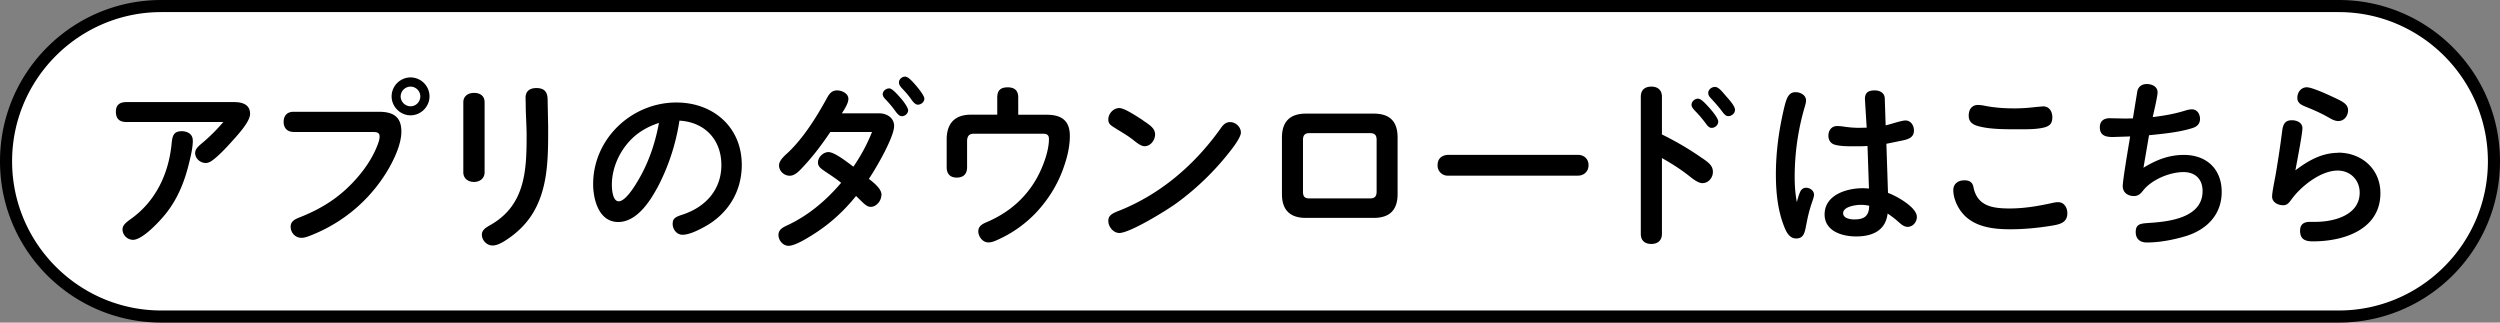
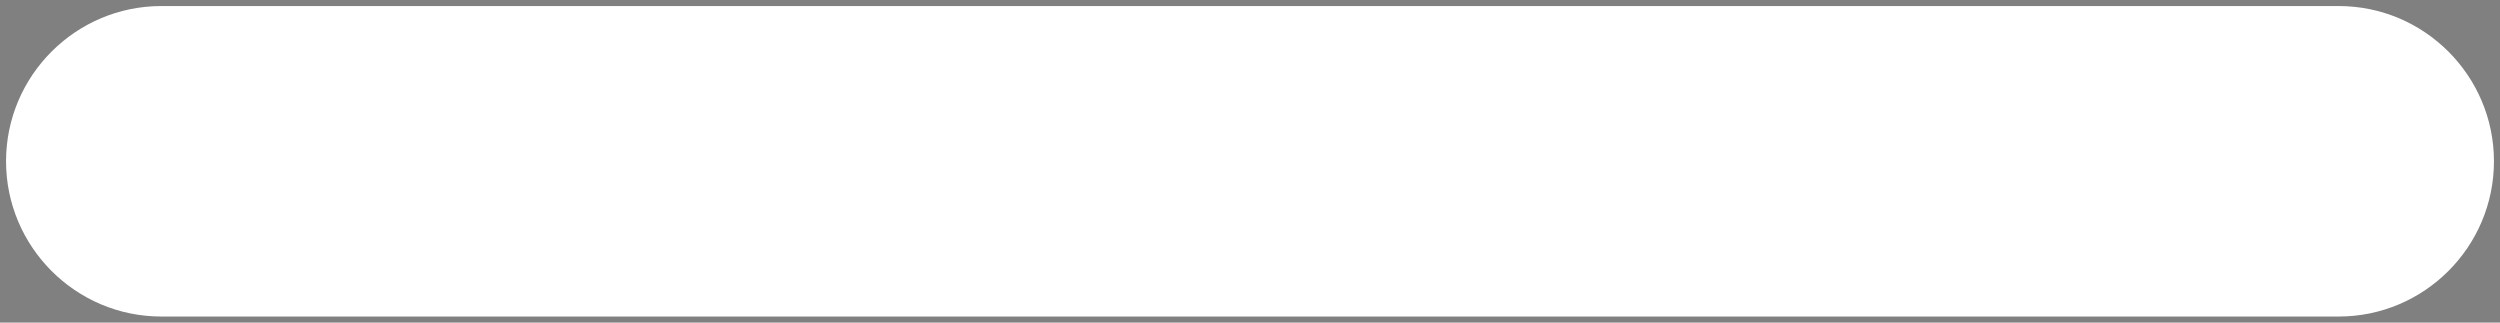
<svg xmlns="http://www.w3.org/2000/svg" viewBox="0 0 310 40">
  <rect x="0" y="0" width="310" height="40" fill="#808080" stroke="none" />
  <path d="M20 39.25C9.39 39.25.75 30.61.75 20S9.39.75 20 .75h270c10.61 0 19.25 8.64 19.25 19.25S300.61 39.25 290 39.25H20z" fill="#fff" />
-   <path d="M290 1.5c10.2 0 18.5 8.3 18.5 18.5s-8.3 18.5-18.5 18.5H20C9.8 38.5 1.5 30.2 1.5 20S9.8 1.5 20 1.5h270m0-1.5H20C8.95 0 0 8.95 0 20h0c0 11.05 8.95 20 20 20h270c11.05 0 20-8.95 20-20h0c0-11.05-8.95-20-20-20h0zM15.67 15.13c-.85 0-1.3-.4-1.3-1.28s.52-1.19 1.3-1.19h13.35c.99 0 1.99.27 1.99 1.46 0 .87-1.21 2.26-2.04 3.18-.74.83-1.5 1.66-2.35 2.37-.34.27-.67.54-1.12.54-.67 0-1.3-.56-1.3-1.23 0-.52.38-.83.94-1.3a21.93 21.93 0 0 0 2.55-2.55H15.67zm8.24 2.28c0 .74-.16 1.57-.43 2.66-.54 2.28-1.37 4.46-2.87 6.36-.72.92-2.91 3.31-4.12 3.31a1.33 1.33 0 0 1-1.3-1.28c0-.49.34-.81 1.05-1.32 3.07-2.19 4.68-5.6 5.04-9.32.09-.87.18-1.55 1.25-1.55.72 0 1.37.36 1.37 1.12zm12.49-1.05c-.78 0-1.23-.49-1.23-1.25s.43-1.25 1.23-1.25h10.57c1.77 0 2.8.6 2.8 2.46 0 1.43-.76 3.13-1.46 4.39a19.1 19.1 0 0 1-3.56 4.55c-1.72 1.63-3.76 2.93-5.96 3.83-.76.31-1.07.4-1.41.4-.76 0-1.34-.63-1.34-1.39 0-.65.54-.92 1.05-1.12 2.8-1.1 5.04-2.51 7.05-4.77 1.1-1.23 2.04-2.62 2.64-4.14.2-.51.29-.83.29-1.14 0-.45-.29-.56-.76-.56h-9.92zm16.86-4.41c0 1.28-1.07 2.35-2.35 2.35s-2.35-1.07-2.35-2.35a2.36 2.36 0 0 1 2.35-2.35 2.36 2.36 0 0 1 2.35 2.35zm-3.58 0c0 .67.56 1.23 1.23 1.23s1.21-.56 1.21-1.23a1.22 1.22 0 0 0-1.21-1.21 1.24 1.24 0 0 0-1.23 1.21zm10.41 9.42c0 .76-.6 1.19-1.32 1.19s-1.32-.43-1.32-1.19v-8.69c0-.76.6-1.16 1.32-1.16.78 0 1.32.38 1.32 1.16v8.69zm7.81-9.18l.07 3.52v.65c0 3.56-.07 7.34-2.11 10.41-.81 1.21-1.9 2.22-3.11 3-.69.45-1.21.67-1.68.67-.72 0-1.32-.65-1.32-1.34s.72-.99 1.23-1.3c4.14-2.46 4.32-6.67 4.32-10.97 0-1.23-.11-2.73-.11-3.67 0-.38-.02-.69-.02-1.05 0-.78.49-1.19 1.34-1.19.96 0 1.34.45 1.39 1.28zm13.57 11.15c-.94 1.75-2.58 4.19-4.81 4.19-2.4 0-3.11-2.78-3.11-4.7 0-5.62 4.77-10.12 10.32-10.12 4.57 0 8.11 3.05 8.11 7.73 0 3.34-1.72 6.09-4.61 7.68-.74.4-1.88.99-2.73.99-.72 0-1.23-.65-1.23-1.34s.34-.87 1.23-1.16c2.93-.96 4.81-3.16 4.81-6.14 0-3.16-2.06-5.33-5.2-5.51a26.3 26.3 0 0 1-2.78 8.4zm-3.41-5.84c-1.34 1.46-2.19 3.43-2.19 5.42 0 .54.09 2.04.85 2.04.96 0 2.31-2.4 2.73-3.16 1.12-2.04 1.84-4.28 2.26-6.56-1.41.47-2.64 1.16-3.65 2.26zm31.23 6.69c0 .69-.6 1.46-1.32 1.46-.38 0-.67-.25-.99-.54l-.83-.81c-1.41 1.75-3.02 3.27-4.97 4.55-.76.49-2.51 1.63-3.4 1.63-.69 0-1.25-.67-1.25-1.34s.54-.94 1.07-1.19c2.62-1.21 4.84-3.09 6.7-5.28-.56-.47-1.19-.87-1.79-1.28-.74-.49-1.08-.72-1.08-1.25 0-.65.65-1.28 1.3-1.28.78 0 2.42 1.32 3.09 1.81.92-1.32 1.7-2.78 2.31-4.3h-5.17c-1.01 1.5-2.1 2.96-3.34 4.28-.65.72-1.12 1.14-1.7 1.14-.69 0-1.32-.58-1.32-1.28s.87-1.34 1.3-1.77c1.88-1.86 3.34-4.23 4.61-6.52.29-.54.6-1.01 1.28-1.01.58 0 1.41.36 1.41 1.05 0 .49-.38 1.14-.81 1.79h4.46c.36 0 .72.02 1.1.2.6.27.92.78.92 1.37 0 1.41-2.28 5.31-3.13 6.56.87.67 1.57 1.32 1.57 1.99zm.97-13.23c.34 0 .85.56 1.41 1.19.45.49.94 1.25.94 1.52 0 .4-.38.74-.78.74-.29 0-.56-.27-.87-.72a13.66 13.66 0 0 0-1.21-1.43c-.16-.16-.29-.36-.29-.58 0-.4.4-.72.81-.72zm2.01-1.45c.31 0 .74.45 1.16.92.63.72 1.19 1.48 1.19 1.81 0 .4-.4.74-.81.74-.29 0-.54-.27-.81-.65-.31-.45-.69-.9-1.08-1.3-.34-.36-.45-.56-.45-.81 0-.4.38-.72.78-.72zm11.39 2.57c0-.9.45-1.25 1.3-1.25s1.3.4 1.3 1.25v2.15h3.56c1.79 0 2.84.72 2.84 2.62 0 1.3-.31 2.6-.74 3.83-.72 2.13-1.93 4.08-3.47 5.71a14.94 14.94 0 0 1-4.43 3.2c-.72.34-1.05.47-1.46.47-.72 0-1.25-.72-1.25-1.39 0-.63.54-.92 1.03-1.12 2.64-1.12 4.81-2.91 6.25-5.51.72-1.3 1.48-3.29 1.48-4.79 0-.52-.25-.67-.74-.67h-8.58c-.6 0-.83.34-.83.94v3.22c0 .83-.45 1.28-1.28 1.28s-1.25-.47-1.25-1.28v-3.45c0-1.97.99-3.07 3-3.07h3.27v-2.15zm18.09 2.87c.81.54 1.48.96 1.48 1.72 0 .72-.56 1.46-1.3 1.46-.34 0-.72-.22-1.34-.72-.81-.65-1.57-1.05-2.35-1.55-.58-.36-.81-.54-.81-1.05 0-.72.63-1.41 1.37-1.41.49 0 1.54.6 2.96 1.54zm-2.95 11.17c5.17-2.08 9.36-5.71 12.54-10.17.29-.43.63-.81 1.19-.81.69 0 1.34.6 1.34 1.3 0 .43-.54 1.25-.92 1.77-1.97 2.64-4.37 5.02-7.03 6.96-1.28.94-5.82 3.72-7.12 3.72-.76 0-1.37-.78-1.37-1.5s.54-.94 1.37-1.28zm34.5-2.06c0 1.99-.99 2.96-2.96 2.96h-8.42c-1.97 0-2.96-.99-2.96-2.96v-7.01c0-1.97 1.01-2.96 2.96-2.96h8.42c1.99 0 2.96.96 2.96 2.96v7.01zm-10.97-7.55c-.56 0-.76.31-.76.83v6.43c0 .58.2.83.76.83h7.61c.56 0 .76-.31.76-.83v-6.43c0-.54-.2-.81-.76-.83h-7.61zm33.33 2.69c.76 0 1.32.51 1.32 1.28s-.56 1.3-1.32 1.3h-16.08a1.25 1.25 0 0 1-1.32-1.3c0-.83.54-1.25 1.32-1.28h16.08zm15.4.4c.81.56 1.34.94 1.34 1.72 0 .72-.56 1.39-1.3 1.39-.4 0-.92-.31-1.48-.76-1.12-.9-2.31-1.66-3.54-2.35V29c0 .81-.52 1.25-1.32 1.25-.76 0-1.3-.38-1.3-1.25V11.99c0-.85.52-1.25 1.32-1.25s1.3.45 1.3 1.25v4.68c1.72.85 3.38 1.81 4.97 2.93zm-.49-7.36c.38 0 .87.56 1.46 1.21.47.54 1.03 1.25 1.03 1.63 0 .43-.4.78-.83.78-.27 0-.52-.27-.69-.52-.43-.58-.87-1.1-1.39-1.63-.31-.34-.4-.52-.4-.72 0-.43.43-.76.83-.76zm2.08-1.46c.49 0 .92.63 1.48 1.25.43.49 1.01 1.16 1.01 1.59s-.4.78-.83.78c-.34 0-.52-.25-.92-.78-.45-.58-.87-1.03-1.32-1.52-.16-.18-.25-.36-.25-.56 0-.45.43-.76.83-.76zm10.63 12.9a.75.75 0 0 1 .67-.4c.49 0 .99.36.99.87 0 .2-.09.47-.25.94-.42 1.23-.56 1.99-.76 3.02-.16.76-.29 1.46-1.21 1.46-.74 0-1.14-.65-1.39-1.25-.89-2.1-1.12-4.46-1.12-6.72 0-2.82.4-5.67 1.07-8.42.25-.96.49-1.75 1.37-1.75.6 0 1.3.36 1.3 1.03 0 .16-.02.31-.16.78-.83 2.82-1.25 5.78-1.25 8.71 0 1.03.07 2.08.27 3.11.11-.38.22-.9.47-1.39zm7.97-11.4c0-.76.38-1.07 1.21-1.07.65 0 1.23.31 1.25.99l.11 3.34c.65-.13 1.93-.6 2.46-.6.67 0 1.05.63 1.05 1.23 0 .81-.58 1.05-1.23 1.21l-2.19.45.2 6.09c1.01.36 3.58 1.77 3.58 2.98 0 .63-.49 1.23-1.14 1.23-.43 0-.74-.25-1.23-.69-.4-.36-.83-.67-1.25-.96-.09.56-.22 1.05-.56 1.52-.78 1.07-2.15 1.32-3.36 1.32-1.72 0-3.9-.65-3.9-2.73 0-2.42 2.73-3.25 4.72-3.25.27 0 .51.02.78.04l-.18-5.28c-.51.04-1.01.04-1.52.04h-.4c-.72 0-1.52-.02-2.15-.2-.52-.16-.78-.58-.78-1.12 0-.65.4-1.19 1.08-1.19a6.01 6.01 0 0 1 .96.09c.69.09 1.19.13 1.79.13l.92-.02-.22-3.54zm-.51 13.12c-.58 0-2.19.2-2.19 1.03 0 .65.87.78 1.37.78 1.21 0 1.84-.38 1.86-1.7a5 5 0 0 0-1.03-.11zm12.85-3.04c.63 0 1.01.25 1.12.85.47 2.35 2.35 2.64 4.5 2.64 1.66 0 3.25-.25 4.9-.6.36-.07.72-.18 1.1-.18.74 0 1.14.67 1.14 1.37 0 1.25-1.05 1.41-2.22 1.59-1.59.25-3.22.4-4.86.4-2.19 0-4.64-.29-6.07-2.17-.56-.74-.99-1.75-.99-2.69 0-.81.63-1.21 1.37-1.21zm1.72-9.34c.34 0 .67.07.98.13 1.16.22 2.35.29 3.52.29.92 0 1.81-.07 2.73-.18l.81-.07c.76 0 1.14.65 1.14 1.34 0 .81-.34 1.14-1.19 1.32-.87.18-1.77.18-2.69.18h-.6c-1.46 0-3.22 0-4.61-.36-.78-.2-1.28-.54-1.28-1.32s.38-1.34 1.19-1.34zm19.73-1.77c.16-.56.6-.83 1.16-.83.63 0 1.34.31 1.34 1.03 0 .49-.47 2.44-.6 3.07 1.32-.16 2.62-.38 3.87-.76.36-.11.65-.2.98-.2.67 0 1.01.58 1.01 1.19s-.36.94-.9 1.12c-1.68.54-3.67.72-5.42.9l-.69 4.03c1.61-.99 3.18-1.59 5.02-1.59 2.8 0 4.68 1.75 4.68 4.59s-1.88 4.72-4.55 5.51c-1.52.45-3.2.76-4.72.76-.85 0-1.39-.43-1.39-1.3 0-1.01.63-1.05 1.59-1.12 2.55-.16 6.7-.63 6.7-3.96 0-1.46-.9-2.35-2.35-2.35-1.72 0-3.94.92-5.02 2.28-.31.4-.6.69-1.14.69-.76 0-1.39-.43-1.39-1.23 0-.76.74-5.06.92-6.16l-2.15.07c-.85 0-1.61-.16-1.61-1.21 0-.78.51-1.12 1.23-1.12l1.95.04.92-.02.56-3.43zm24.89 7.68c2.91 0 5.24 2.02 5.24 5.02 0 4.52-4.55 5.98-8.35 5.98-.94 0-1.61-.22-1.61-1.32 0-.81.49-1.1 1.23-1.1h.67c2.28 0 5.49-.81 5.49-3.63 0-1.54-1.14-2.73-2.73-2.73-2.1 0-4.55 1.95-5.73 3.58-.29.4-.52.72-1.03.72-.63 0-1.37-.36-1.37-1.07 0-.6.38-2.31.49-3.02a125.83 125.83 0 0 0 .76-5.11c.09-.76.31-1.34 1.19-1.34.63 0 1.32.29 1.32.99s-.69 4.23-.87 5.22c1.57-1.19 3.27-2.17 5.31-2.17zm-3.85-8.1c.2 0 .54.09 1.03.27.63.22 1.48.6 2.44 1.05s1.61.78 1.61 1.52c0 .69-.47 1.34-1.21 1.34-.45 0-.87-.25-1.25-.47-.96-.54-1.84-.92-2.78-1.3-.54-.22-1.05-.45-1.05-1.1 0-.72.47-1.32 1.21-1.32z" />
</svg>